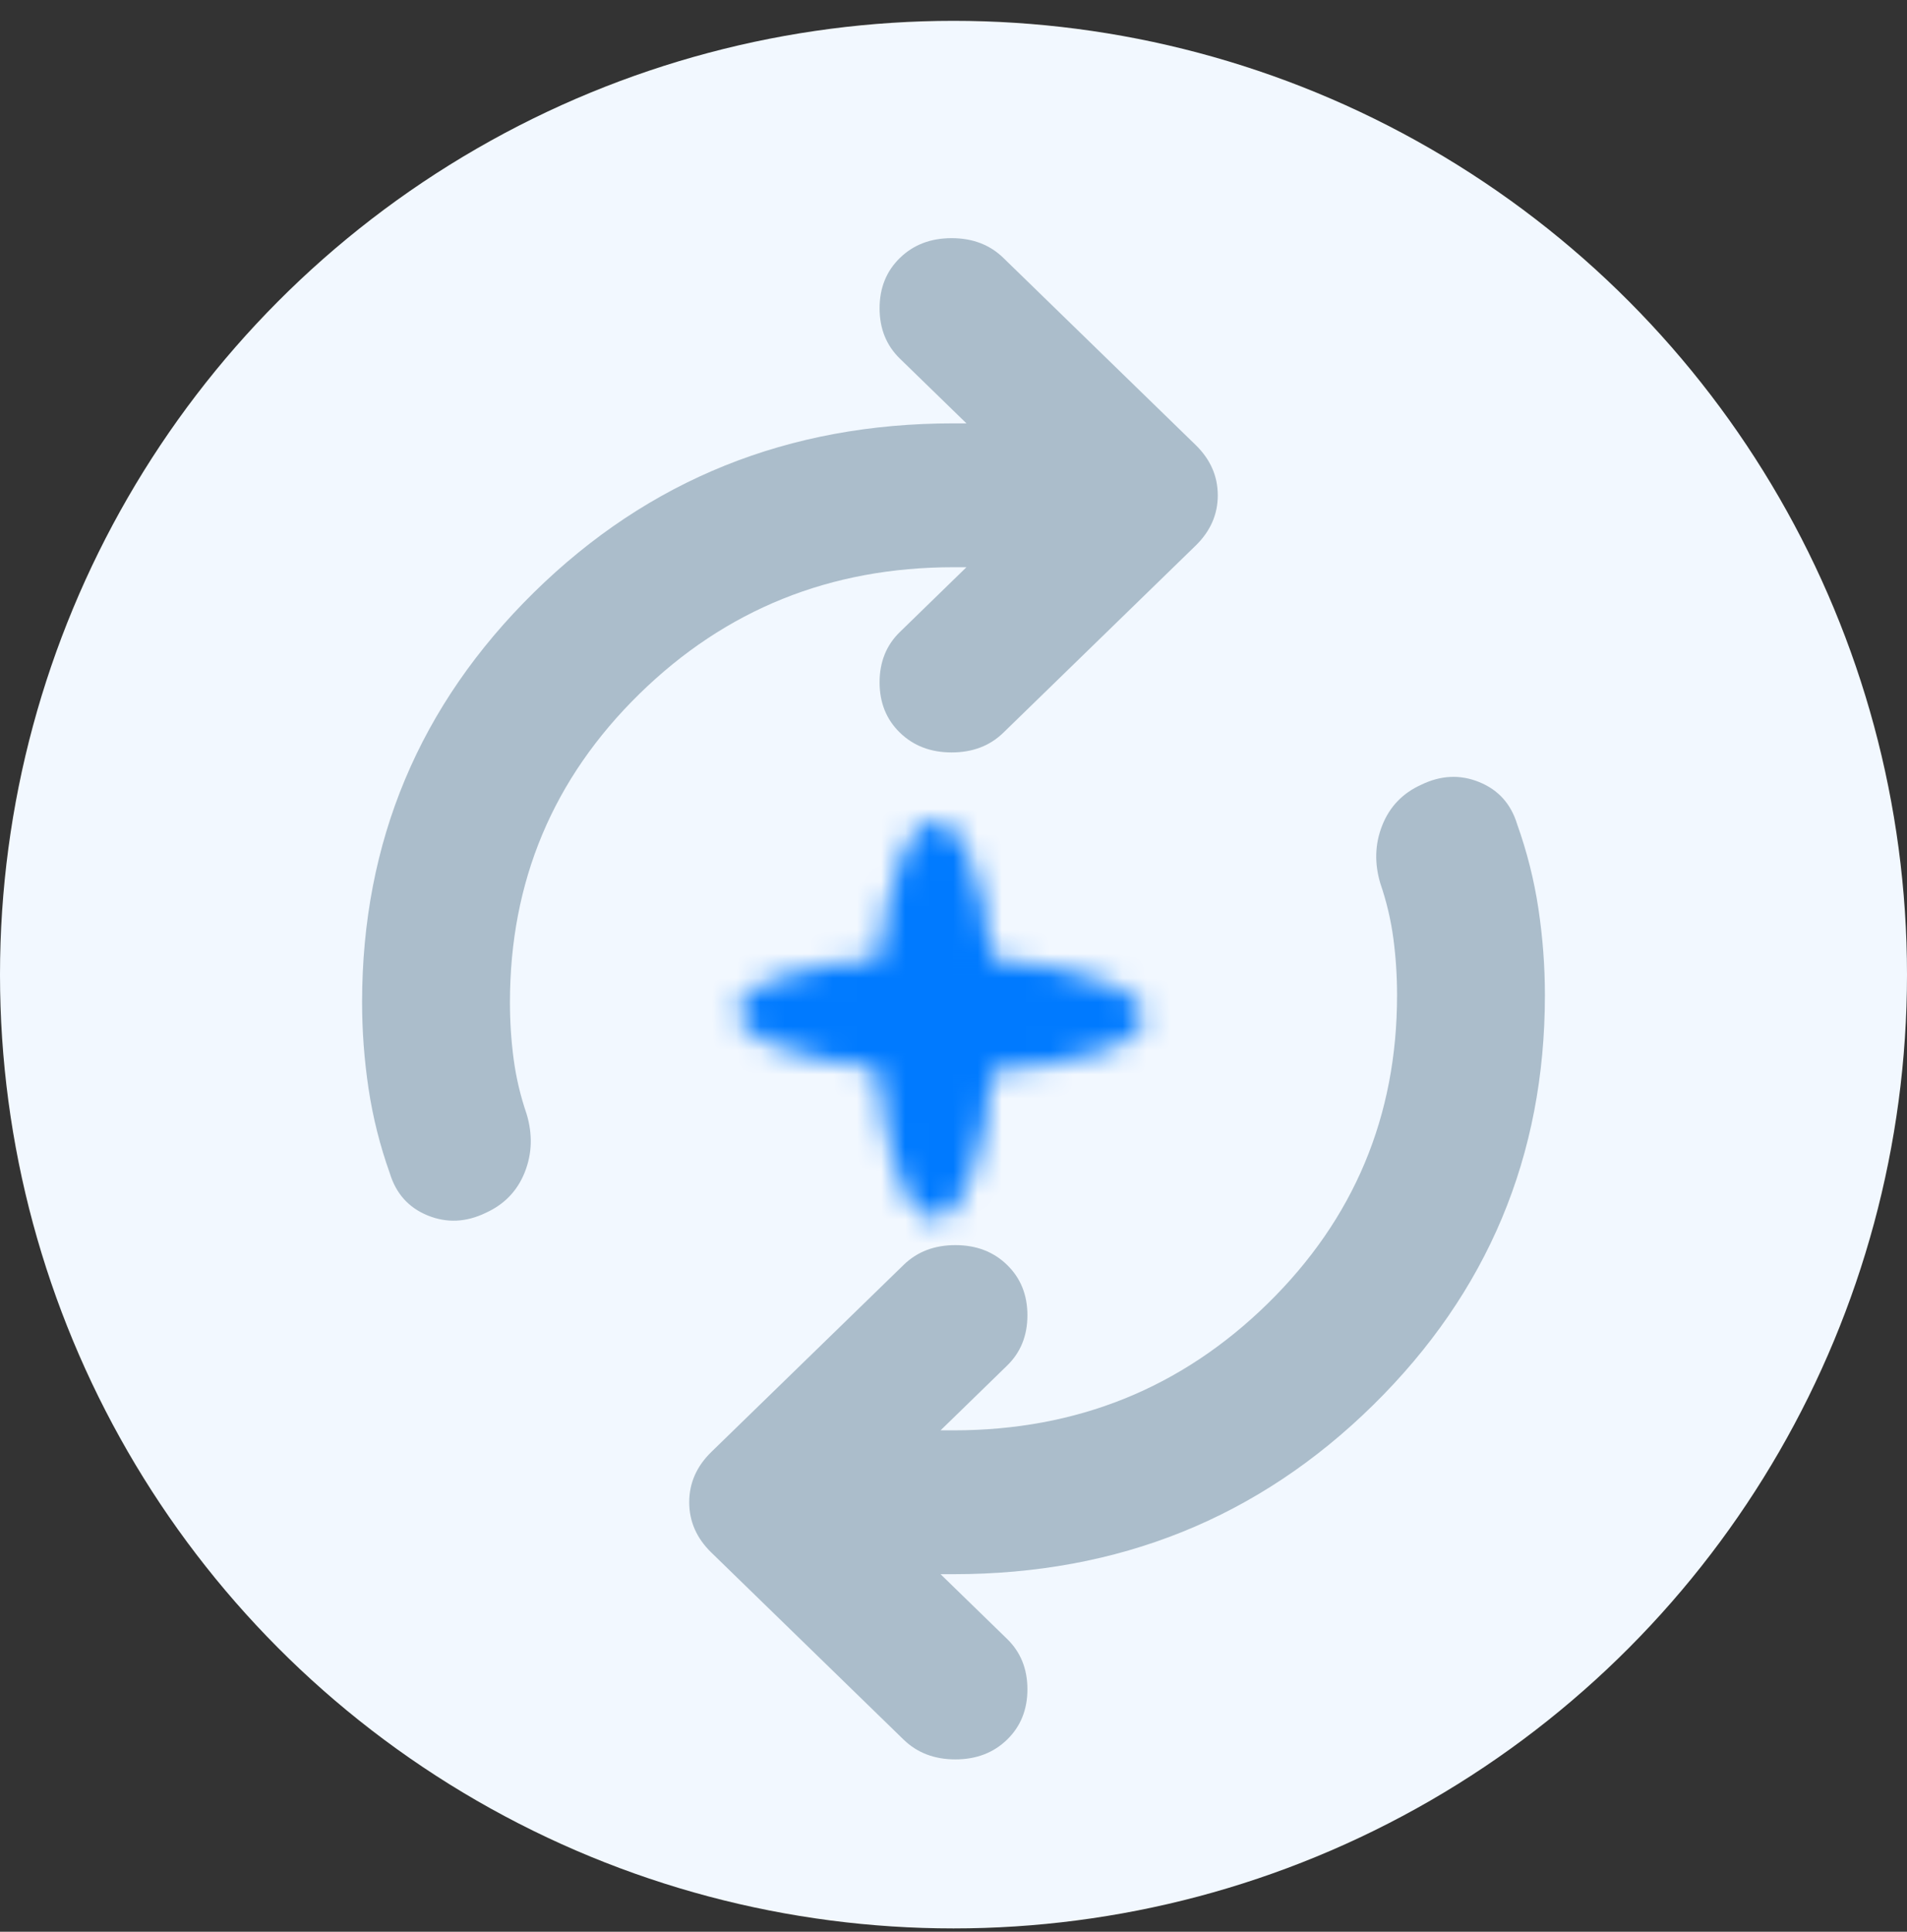
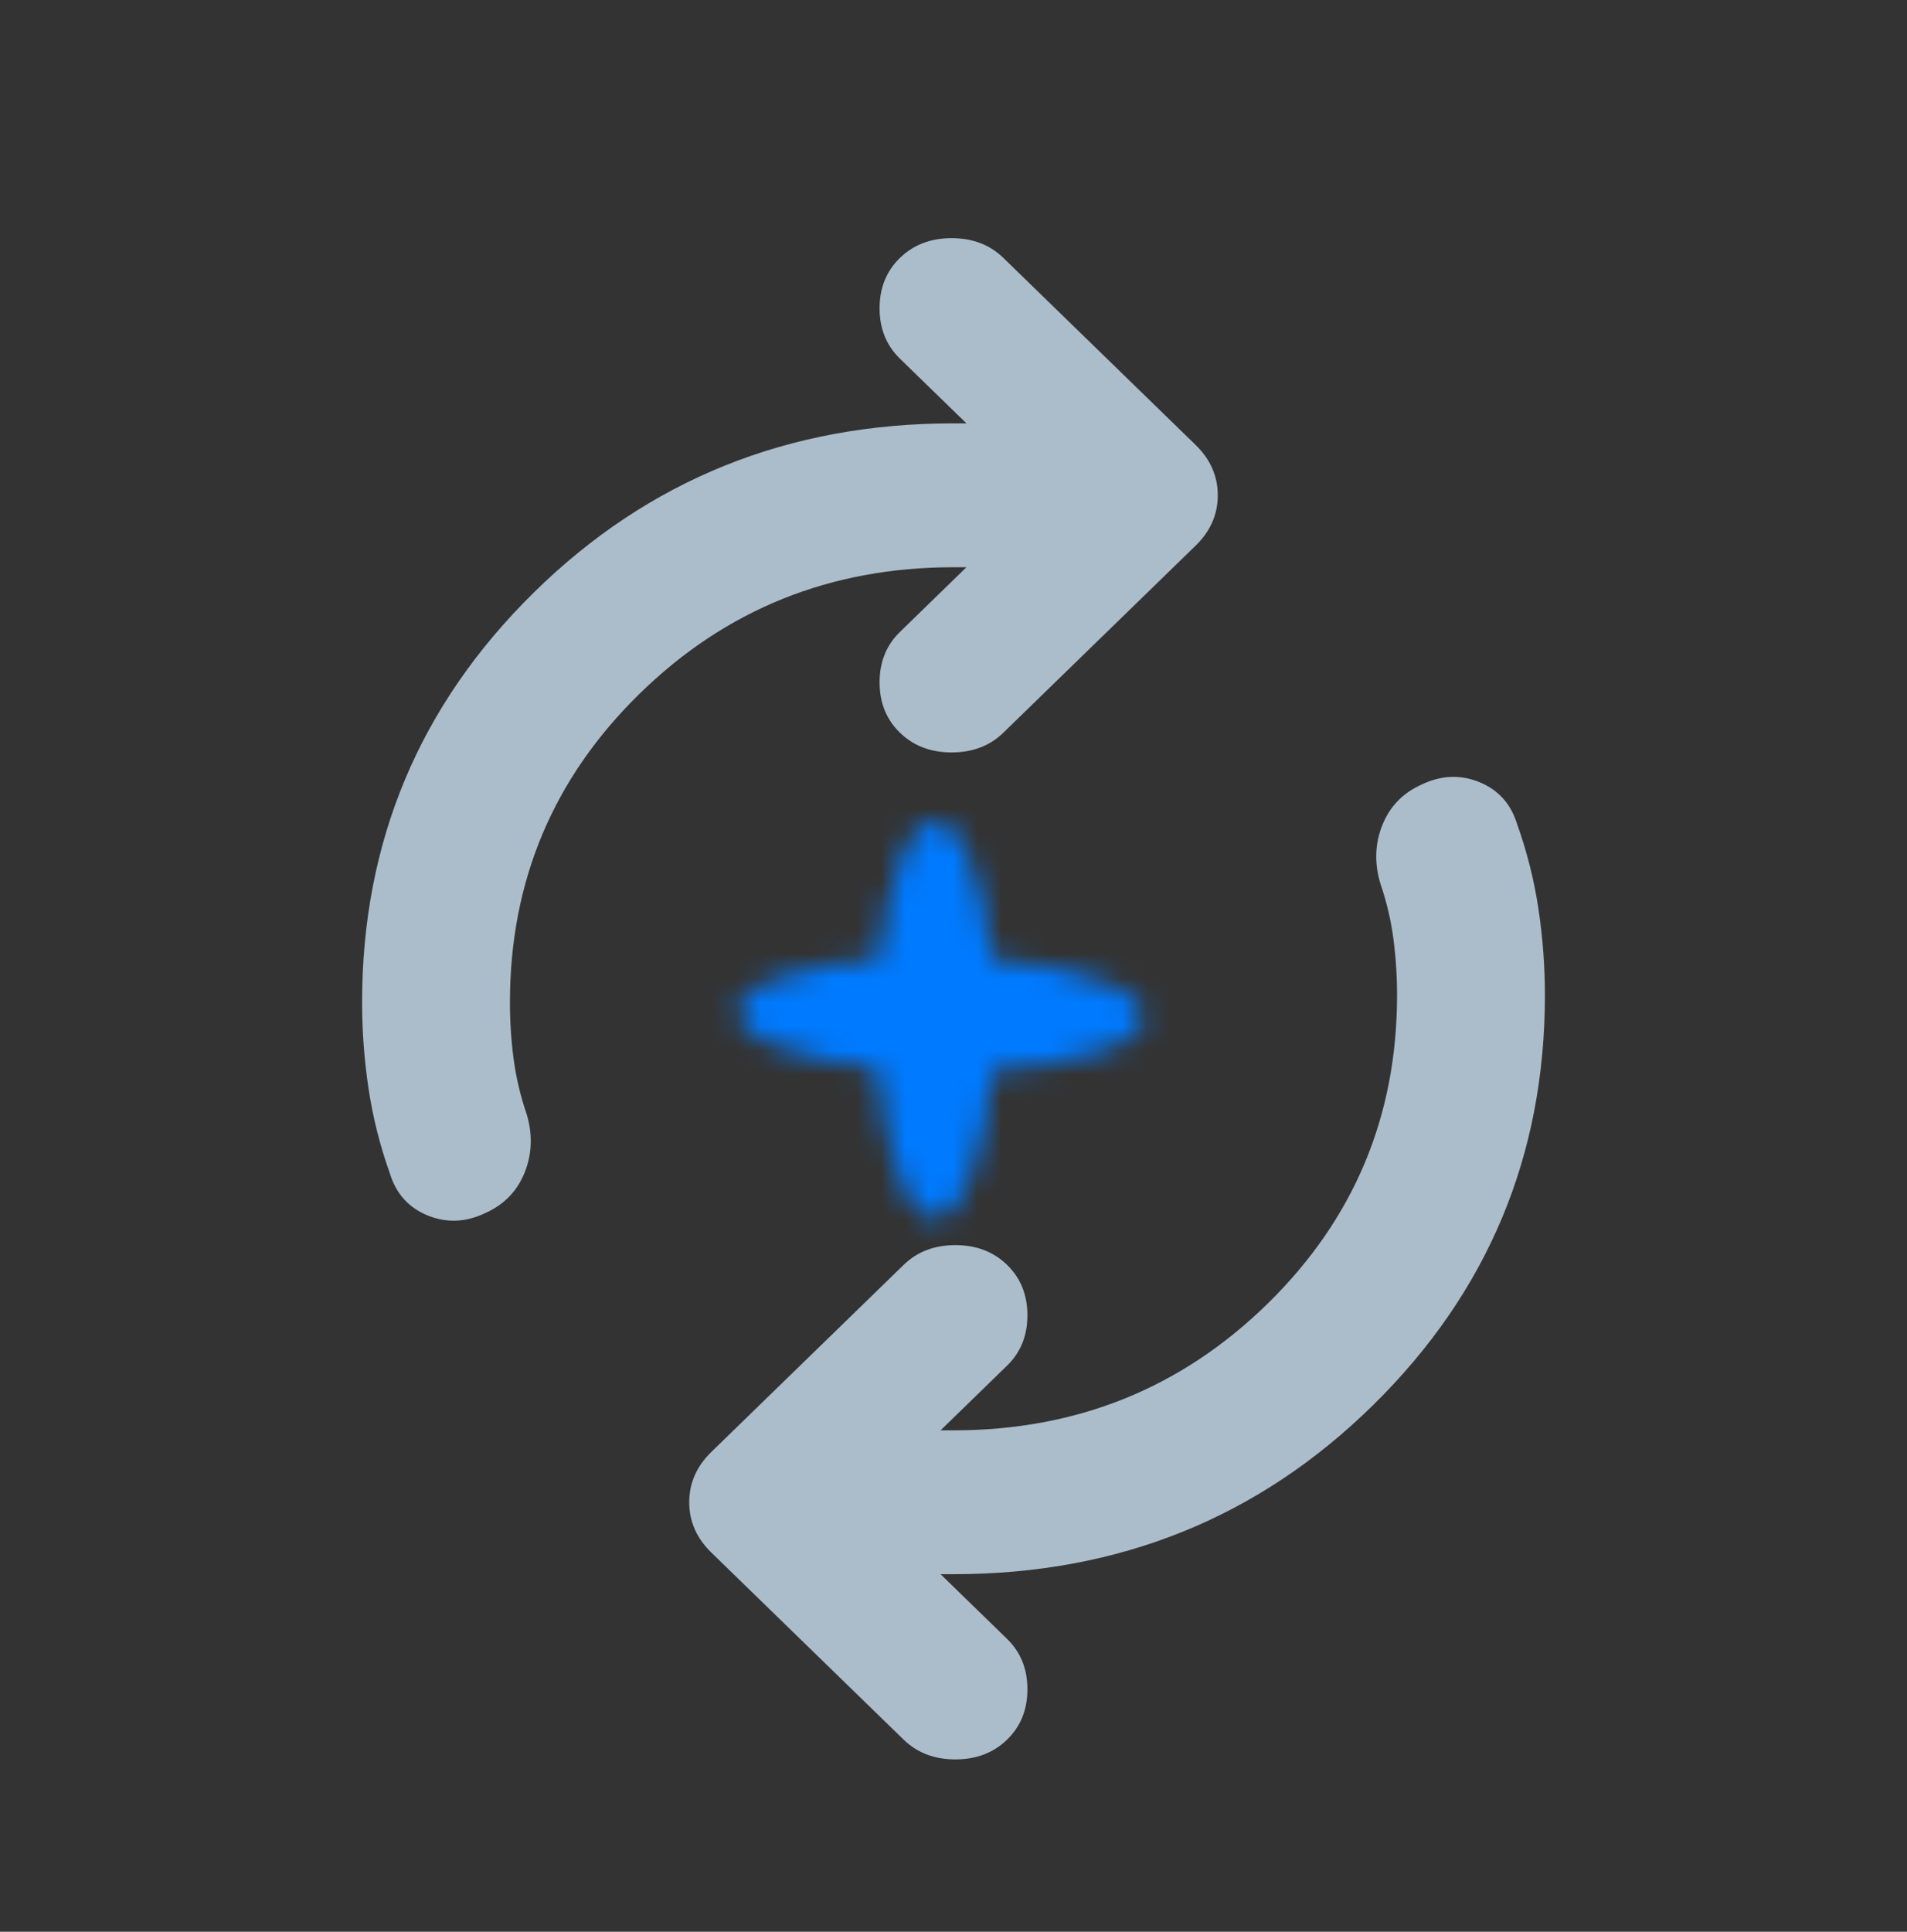
<svg xmlns="http://www.w3.org/2000/svg" width="79" height="80" viewBox="0 0 79 80" fill="none">
  <rect x="0" y="0" width="79" height="80" fill="#333333" stroke="none" />
-   <circle cx="39.5" cy="40.363" r="39.5" fill="#F2F8FF" />
  <mask id="path-2-inside-1_31_952" fill="white">
    <ellipse cx="8.113" cy="2.796" rx="8.113" ry="2.796" transform="matrix(0.054 -0.999 0.863 0.505 35.892 48.925)" />
  </mask>
  <path d="M38.966 38.129C37.837 37.468 37.312 36.36 37.274 36.277C37.216 36.15 37.306 36.319 37.426 36.897C37.656 38.008 37.808 39.712 37.704 41.628L44.607 45.671C44.746 43.112 44.577 40.449 44.093 38.117C43.856 36.973 43.491 35.651 42.899 34.366C42.328 33.125 41.194 31.192 39.399 30.141L38.966 38.129ZM37.704 41.628C37.6 43.544 37.279 44.97 36.946 45.751C36.773 46.158 36.67 46.214 36.739 46.161C36.783 46.126 37.392 45.682 38.52 46.343L38.088 54.332C39.882 55.383 41.151 54.858 41.817 54.341C42.507 53.806 42.989 52.98 43.331 52.176C44.03 50.537 44.468 48.229 44.607 45.671L37.704 41.628ZM38.52 46.343C39.649 47.005 40.174 48.112 40.212 48.196C40.271 48.323 40.181 48.154 40.061 47.576C39.83 46.465 39.678 44.761 39.782 42.845L32.879 38.802C32.74 41.36 32.909 44.023 33.393 46.356C33.63 47.499 33.996 48.821 34.587 50.106C35.158 51.348 36.293 53.281 38.088 54.332L38.52 46.343ZM39.782 42.845C39.886 40.929 40.208 39.502 40.541 38.721C40.714 38.315 40.816 38.259 40.748 38.312C40.703 38.346 40.094 38.79 38.966 38.129L39.399 30.141C37.604 29.09 36.336 29.615 35.669 30.131C34.98 30.666 34.498 31.492 34.155 32.296C33.456 33.936 33.018 36.243 32.879 38.802L39.782 42.845Z" fill="#007AFF" mask="url(#path-2-inside-1_31_952)" />
  <mask id="path-4-inside-2_31_952" fill="white">
    <ellipse cx="8.291" cy="2.766" rx="8.291" ry="2.766" transform="matrix(0.999 -0.037 0.509 0.861 29.295 39.931)" />
  </mask>
  <path d="M43.276 41.849C42.581 40.672 43.075 40.067 43.097 40.04C43.145 39.982 43.075 40.088 42.646 40.255C41.823 40.577 40.338 40.873 38.36 40.945L42.429 47.833C45.028 47.737 47.37 47.347 49.036 46.696C49.852 46.377 50.692 45.925 51.243 45.266C51.767 44.638 52.355 43.389 51.27 41.554L43.276 41.849ZM38.36 40.945C36.383 41.018 34.619 40.843 33.459 40.594C32.855 40.465 32.665 40.369 32.779 40.421C32.831 40.445 34.004 40.989 34.699 42.166L26.705 42.461C27.789 44.296 29.796 45.449 31.023 46.012C32.312 46.603 33.639 46.975 34.789 47.221C37.137 47.724 39.831 47.929 42.429 47.833L38.36 40.945ZM34.699 42.166C35.395 43.343 34.9 43.948 34.879 43.975C34.83 44.033 34.9 43.927 35.329 43.76C36.152 43.438 37.638 43.143 39.615 43.07L35.546 36.182C32.948 36.278 30.605 36.668 28.939 37.319C28.123 37.638 27.283 38.09 26.732 38.75C26.209 39.377 25.621 40.626 26.705 42.461L34.699 42.166ZM39.615 43.07C41.593 42.997 43.356 43.172 44.516 43.421C45.121 43.55 45.31 43.646 45.196 43.594C45.145 43.57 43.971 43.027 43.276 41.849L51.27 41.554C50.187 39.719 48.179 38.566 46.953 38.004C45.663 37.412 44.336 37.04 43.187 36.794C40.839 36.291 38.144 36.086 35.546 36.182L39.615 43.07Z" fill="#007AFF" mask="url(#path-4-inside-2_31_952)" />
  <path d="M21.125 41.512C21.125 42.306 21.176 43.088 21.278 43.858C21.38 44.627 21.559 45.385 21.814 46.129C22.069 46.973 22.044 47.78 21.738 48.549C21.431 49.319 20.895 49.877 20.13 50.225C19.313 50.622 18.509 50.659 17.718 50.337C16.927 50.014 16.404 49.431 16.148 48.587C15.74 47.445 15.447 46.278 15.268 45.087C15.089 43.895 15 42.704 15 41.512C15 34.86 17.373 29.2 22.12 24.533C26.867 19.867 32.66 17.533 39.5 17.533H40.036L37.28 14.853C36.718 14.306 36.438 13.611 36.438 12.768C36.438 11.924 36.718 11.229 37.28 10.682C37.841 10.136 38.556 9.863 39.423 9.863C40.291 9.863 41.006 10.136 41.567 10.682L49.53 18.427C50.142 19.023 50.448 19.718 50.448 20.512C50.448 21.306 50.142 22.002 49.53 22.597L41.567 30.342C41.006 30.888 40.291 31.161 39.423 31.161C38.556 31.161 37.841 30.888 37.28 30.342C36.718 29.796 36.438 29.101 36.438 28.257C36.438 27.413 36.718 26.718 37.28 26.172L40.036 23.491H39.5C34.396 23.491 30.057 25.241 26.484 28.741C22.912 32.241 21.125 36.498 21.125 41.512ZM57.875 41.214C57.875 40.42 57.824 39.638 57.722 38.868C57.62 38.099 57.441 37.342 57.186 36.597C56.931 35.753 56.956 34.947 57.263 34.177C57.569 33.408 58.105 32.849 58.87 32.502C59.687 32.104 60.491 32.067 61.282 32.39C62.073 32.712 62.596 33.296 62.852 34.14C63.26 35.282 63.553 36.448 63.732 37.64C63.911 38.831 64 40.023 64 41.214C64 47.867 61.627 53.526 56.88 58.193C52.133 62.86 46.34 65.193 39.5 65.193H38.964L41.72 67.874C42.282 68.42 42.562 69.115 42.562 69.959C42.562 70.803 42.282 71.498 41.72 72.044C41.159 72.59 40.444 72.863 39.577 72.863C38.709 72.863 37.994 72.59 37.433 72.044L29.47 64.299C28.858 63.704 28.552 63.009 28.552 62.214C28.552 61.42 28.858 60.725 29.47 60.129L37.433 52.385C37.994 51.838 38.709 51.565 39.577 51.565C40.444 51.565 41.159 51.838 41.72 52.385C42.282 52.931 42.562 53.626 42.562 54.47C42.562 55.314 42.282 56.009 41.72 56.555L38.964 59.236H39.5C44.604 59.236 48.943 57.486 52.516 53.986C56.089 50.486 57.875 46.228 57.875 41.214Z" fill="#ABBDCB" />
</svg>